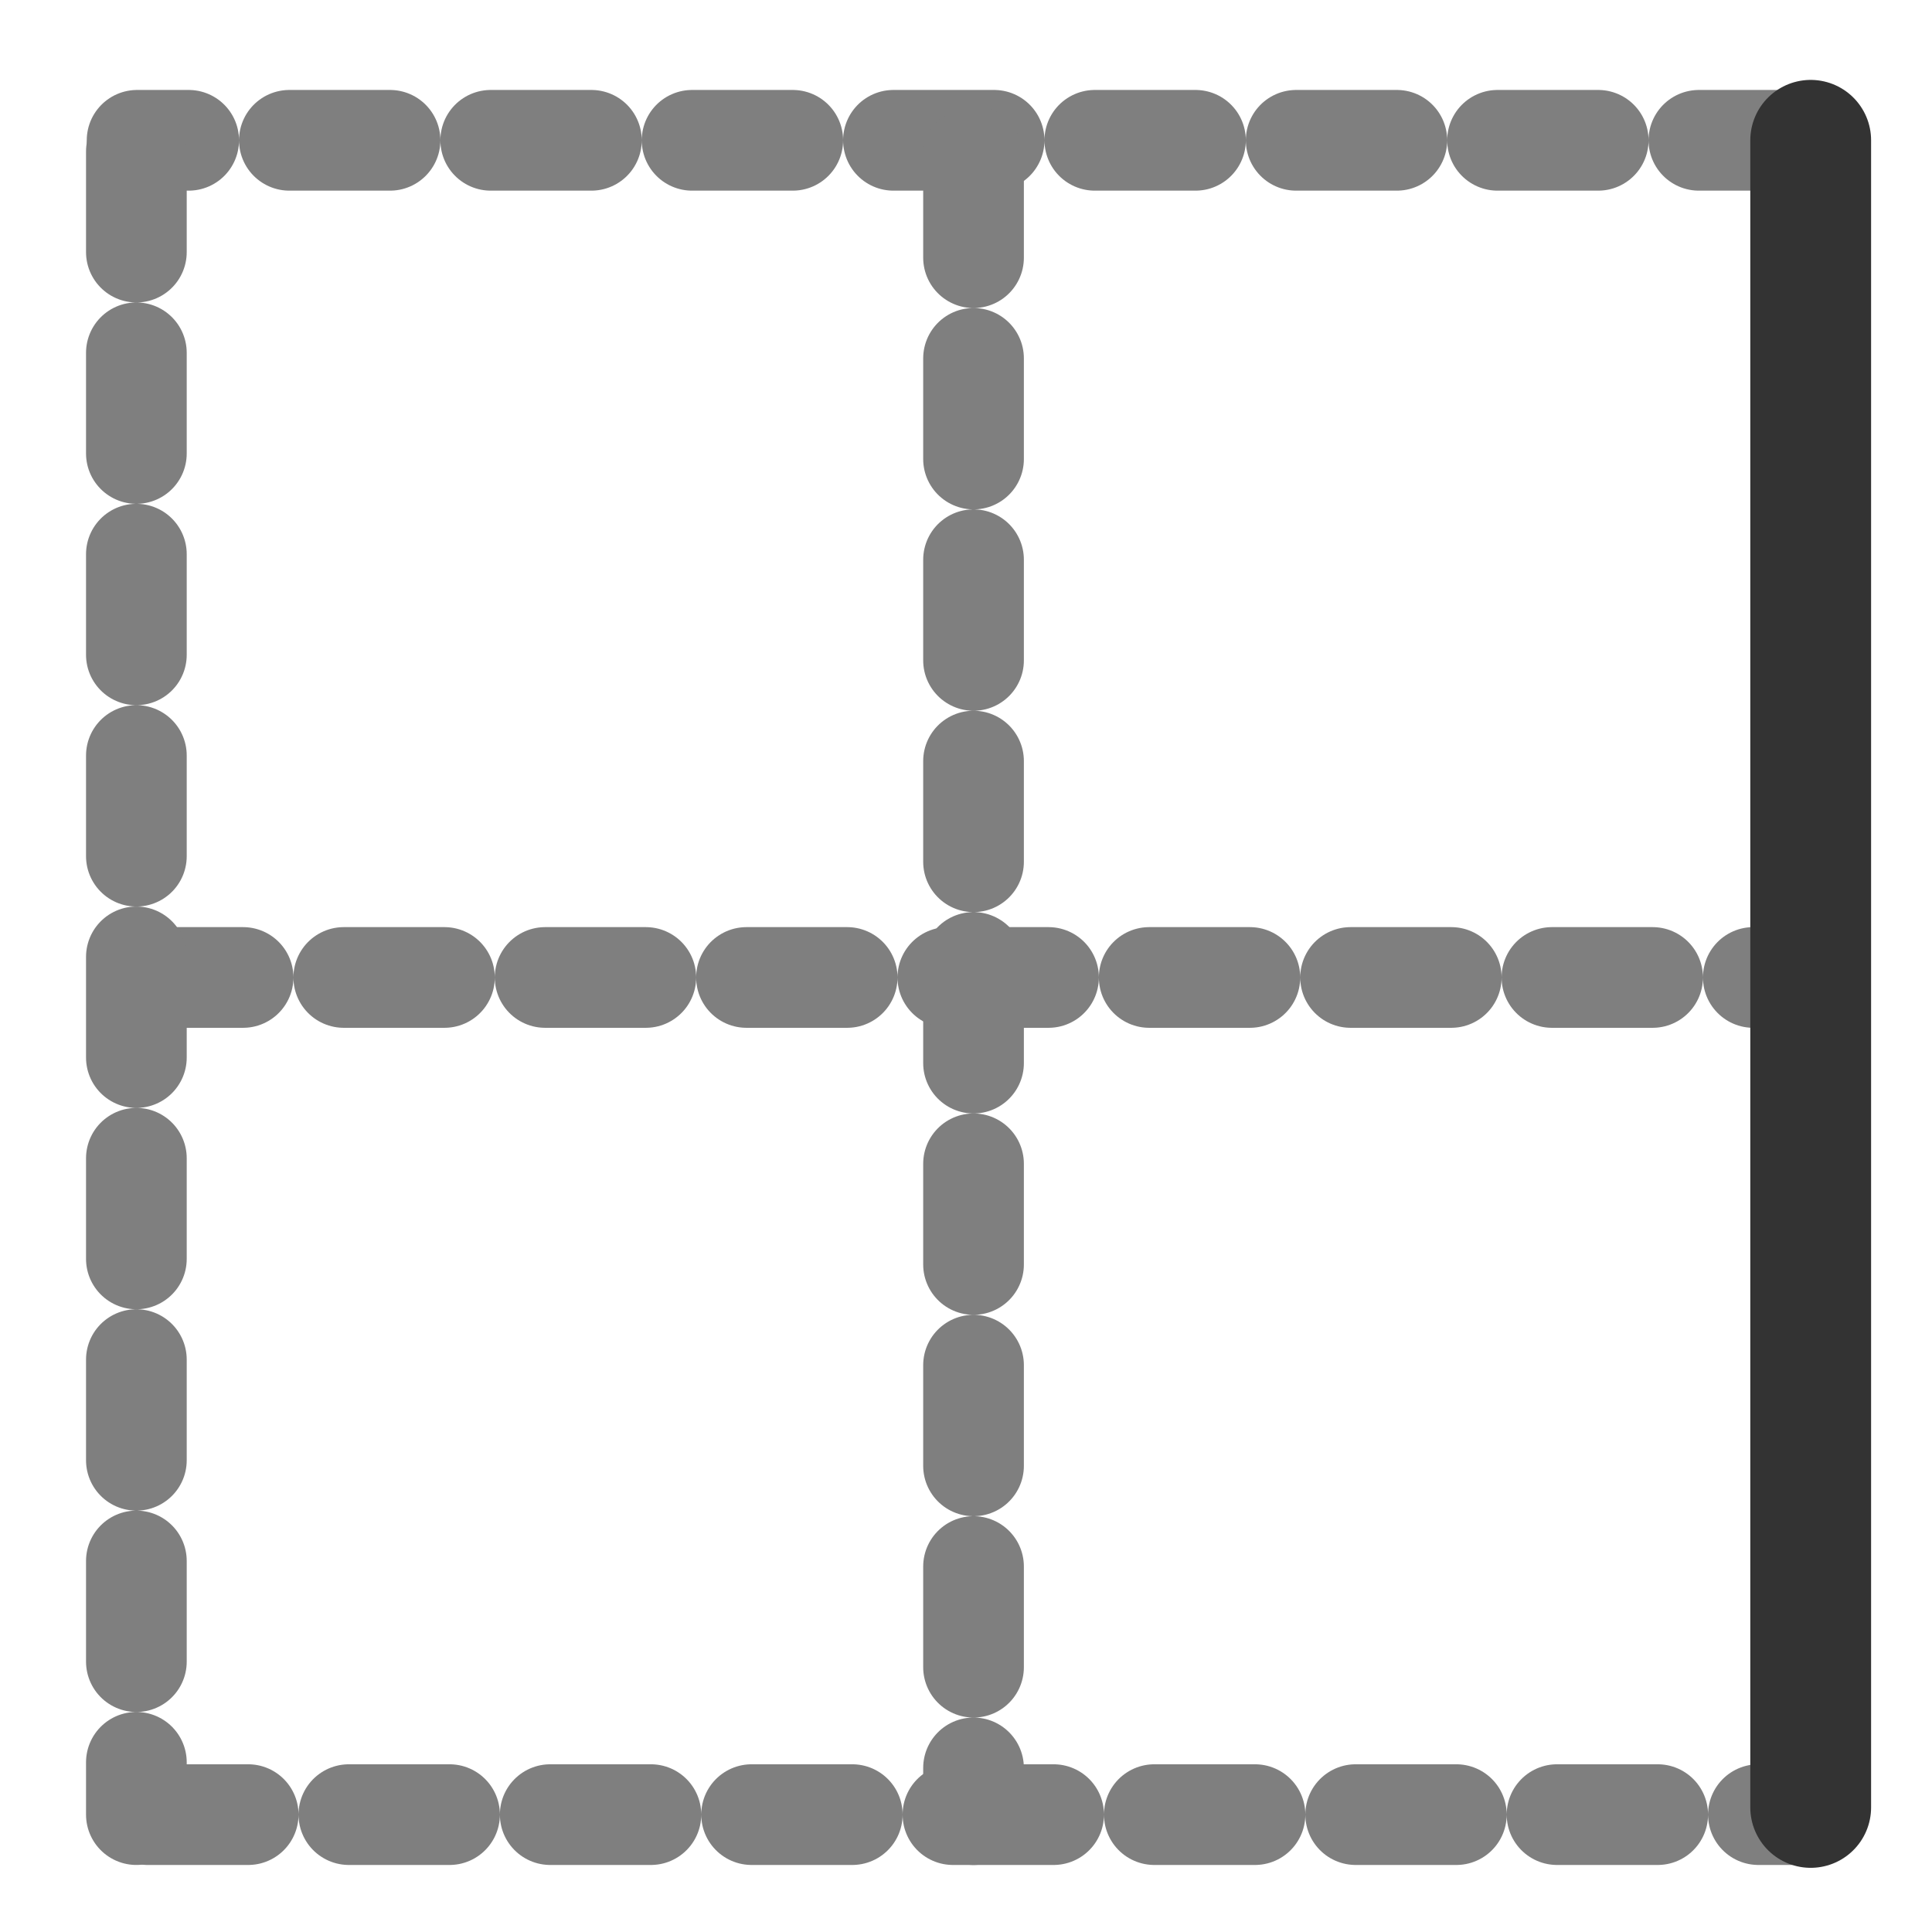
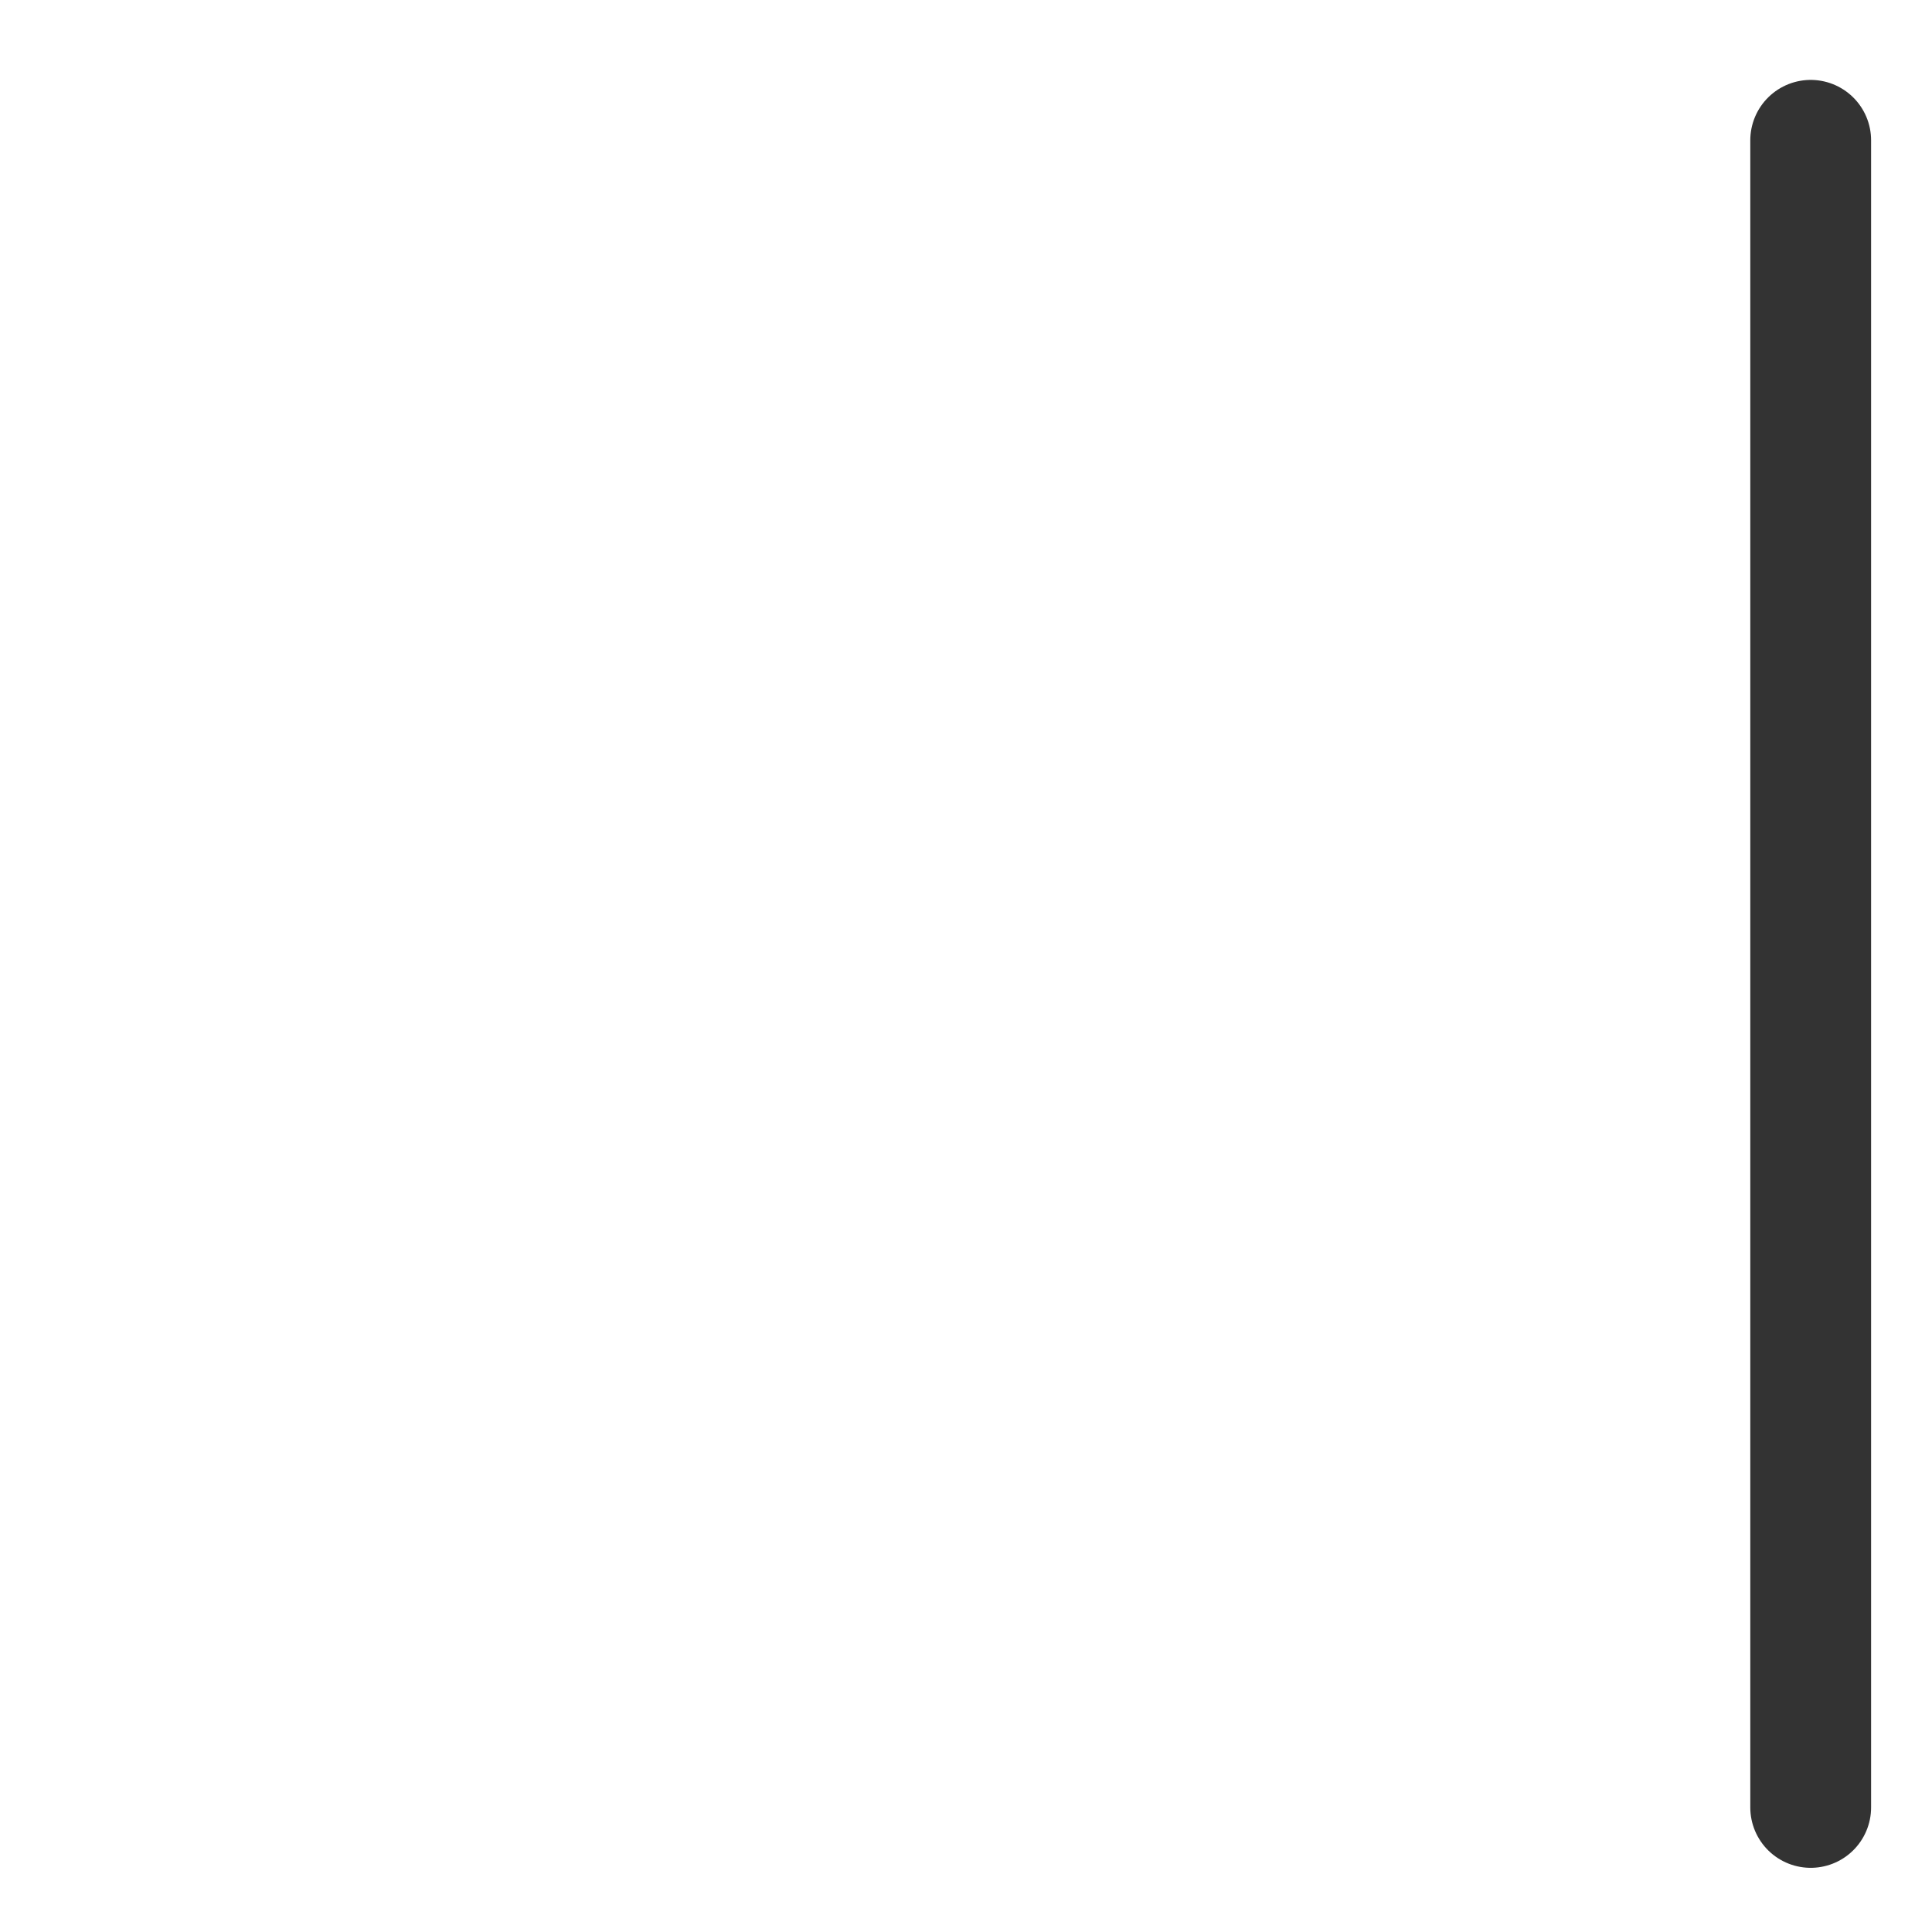
<svg xmlns="http://www.w3.org/2000/svg" xmlns:ns1="http://sodipodi.sourceforge.net/DTD/sodipodi-0.dtd" xmlns:ns2="http://www.inkscape.org/namespaces/inkscape" id="svg1" ns1:docname="border_right.svg" viewBox="0 0 60 60" ns1:version="0.32" version="1.0" y="0" x="0" ns2:version="0.38.1" ns1:docbase="/home/danny/flat/scalable/actions">
  <ns1:namedview id="base" bordercolor="#666666" ns2:pageshadow="2" ns2:window-width="1016" pagecolor="#ffffff" snaptoguides="true" ns2:zoom="4.9119411" ns2:window-x="0" borderopacity="1.0" ns2:cx="37.885387" ns2:cy="39.583289" ns2:window-y="0" ns2:window-height="685" ns2:pageopacity="0.0" showguides="true" />
-   <path id="path973" style="stroke-linejoin:round;stroke:#7f7f7f;stroke-linecap:round;stroke-dasharray:3.257,3.257;stroke-width:3.257;fill:none" d="m57.223 3.317h-53.781" ns1:nodetypes="cc" transform="matrix(.96 0 0 .96 .953 1.173)" ns1:stroke-cmyk="(0.0000000 0.0000000 0.0000000 0.50000000)" />
-   <path id="path974" style="stroke-linejoin:round;stroke:#7f7f7f;stroke-linecap:round;stroke-dasharray:3.257,3.257;stroke-width:3.257;fill:none" transform="matrix(.96 0 0 .96 .953 1.173)" d="m30.501 3.857v53.624" ns1:stroke-cmyk="(0.0000000 0.0000000 0.0000000 0.50000000)" />
-   <path id="path975" style="stroke-linejoin:round;stroke:#7f7f7f;stroke-linecap:round;stroke-dasharray:3.257,3.257;stroke-width:3.257;fill:none" d="m3.614 30.399h53.429" ns1:nodetypes="cc" transform="matrix(.96 0 0 .96 .953 1.173)" ns1:stroke-cmyk="(0.0000000 0.0000000 0.0000000 0.50000000)" />
-   <path id="path971" style="stroke-linejoin:round;stroke:#7f7f7f;stroke-linecap:round;stroke-dasharray:3.257,3.257;stroke-width:3.257;fill:none" transform="matrix(.96 0 0 .96 .953 1.173)" d="m3.779 57.481h53.804" ns1:stroke-cmyk="(0.0000000 0.0000000 0.0000000 0.50000000)" />
-   <path id="path970" style="stroke-linejoin:round;stroke:#7f7f7f;stroke-linecap:round;stroke-dasharray:3.257,3.257;stroke-width:3.257;fill:none" transform="matrix(.96 0 0 .96 .953 1.173)" d="m3.419 3.677v53.804" ns1:stroke-cmyk="(0.0000000 0.0000000 0.0000000 0.50000000)" />
  <path id="path972" style="stroke-linejoin:round;stroke:#333333;stroke-linecap:round;stroke-width:3.908;fill:none" d="m57.583 57.248v-53.931" ns1:nodetypes="cc" transform="matrix(.96 0 0 .96 .953 1.173)" ns1:stroke-cmyk="(0.0000000 0.0000000 0.0000000 0.80000001)" />
</svg>